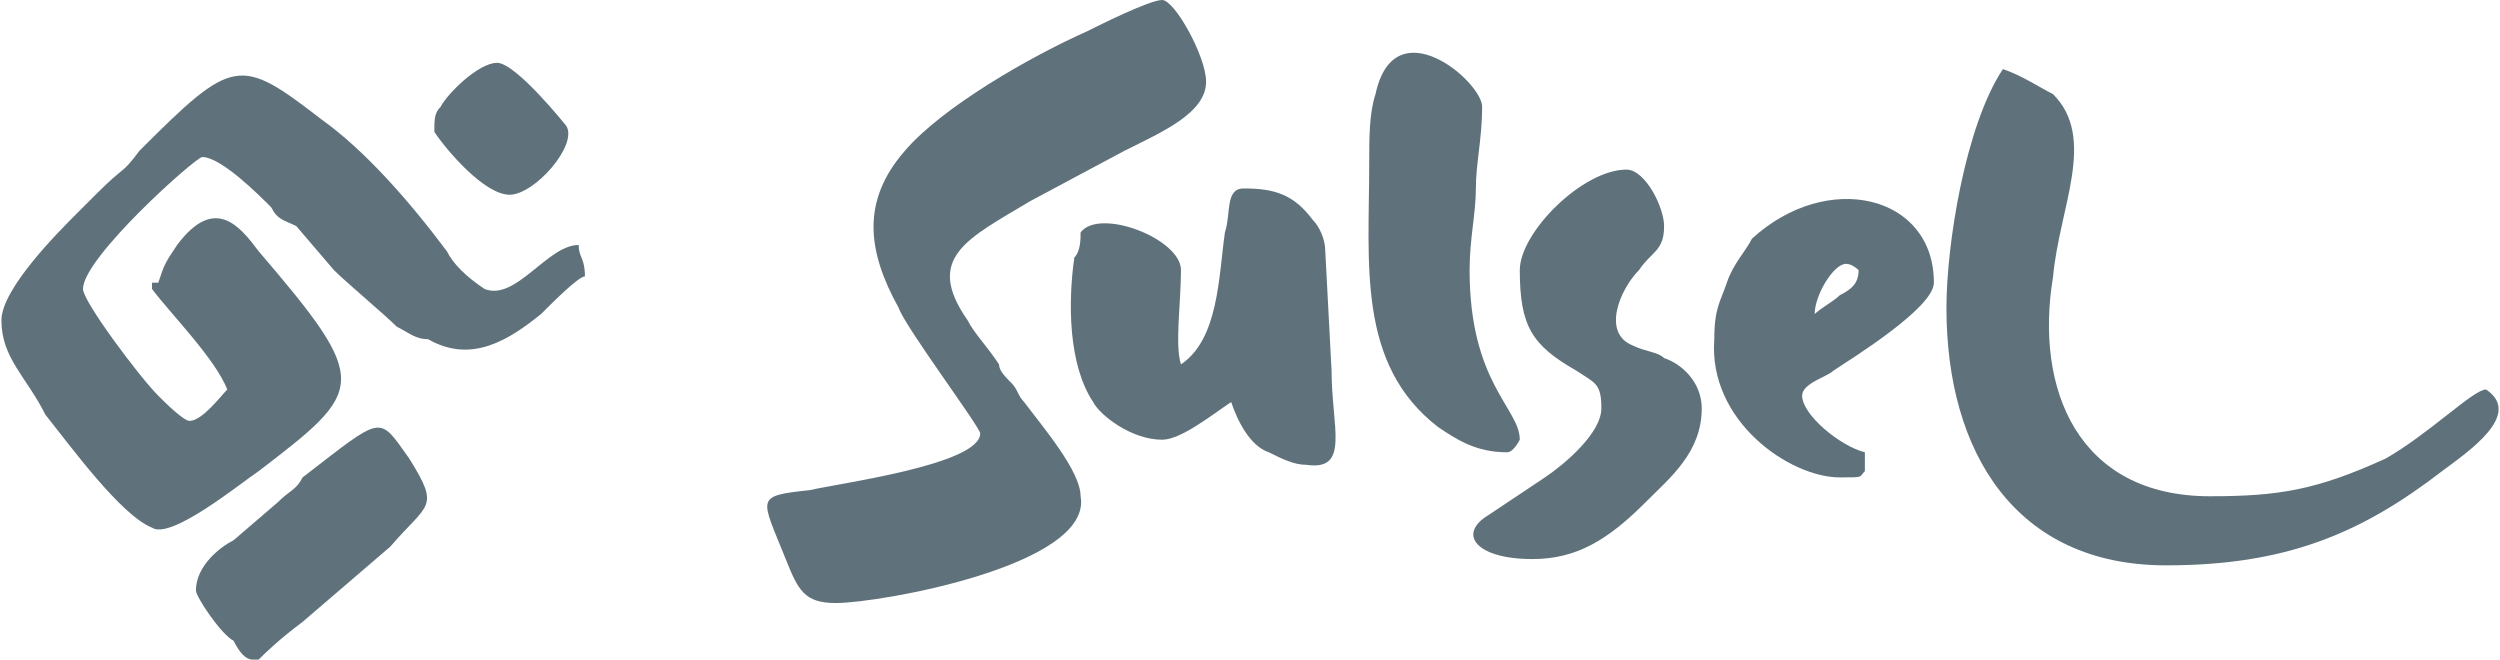
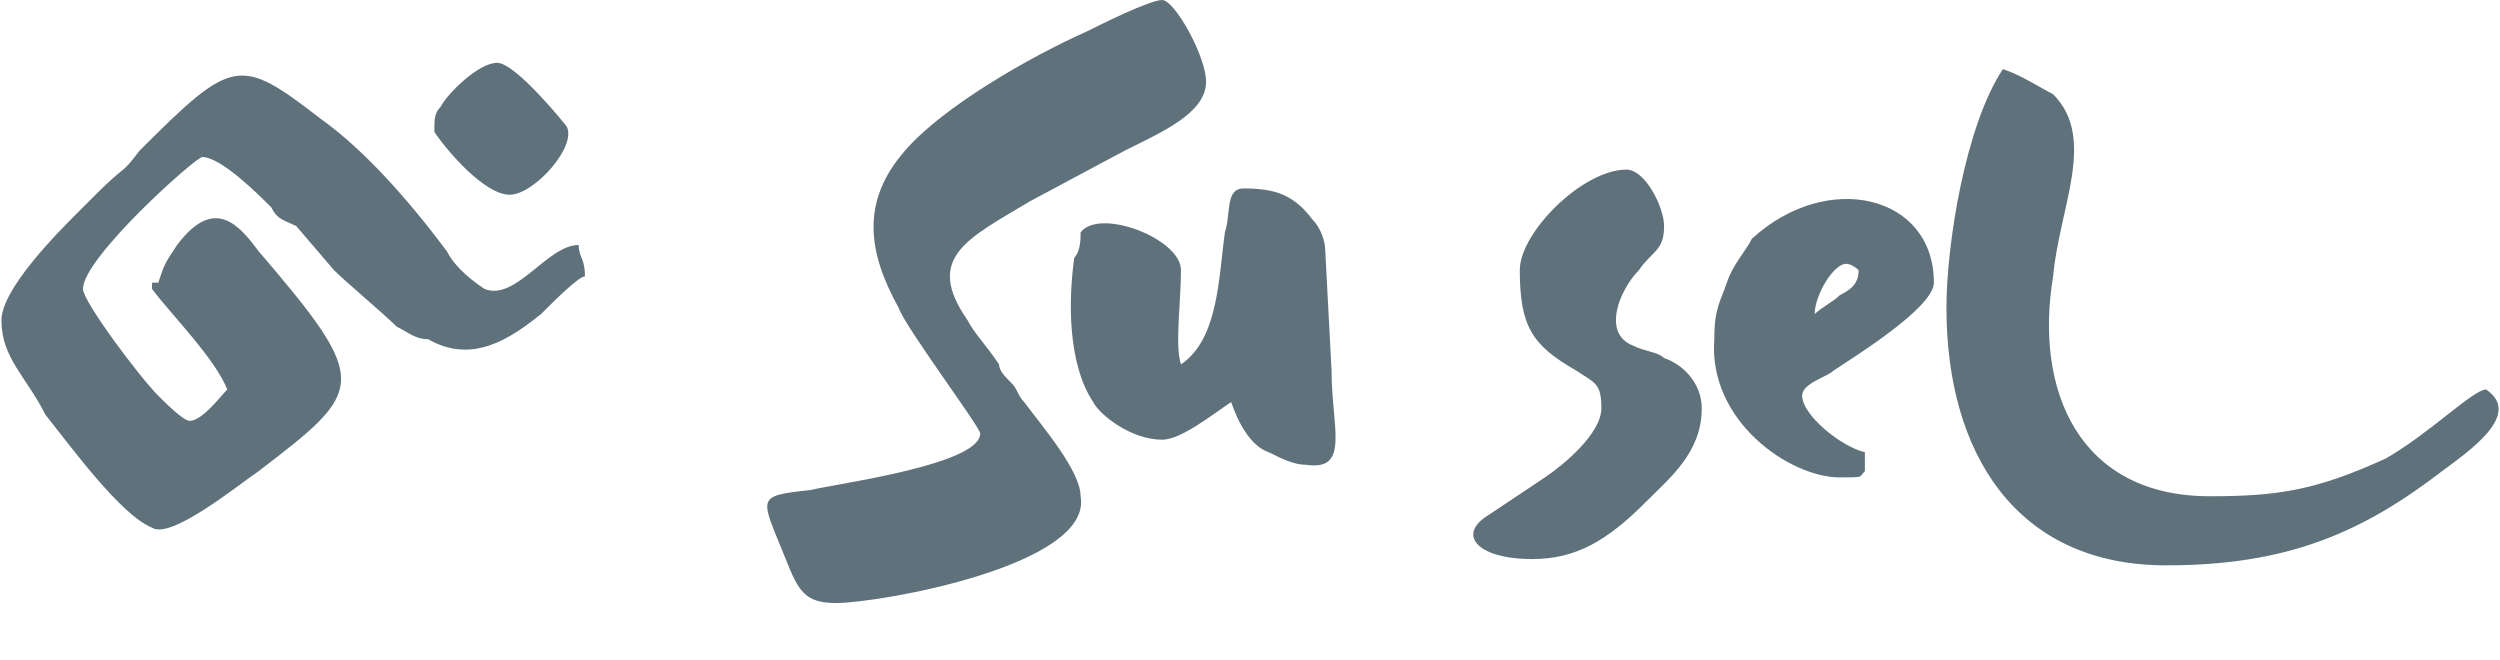
<svg xmlns="http://www.w3.org/2000/svg" width="235" height="62" viewBox="0 0 235 62" fill="none">
  <g clip-path="url(#clip0)">
    <path fill-rule="evenodd" clip-rule="evenodd" d="M0.134 30.114C0.134 33.657 2.493 35.429 4.262 38.972C6.622 41.924 11.34 48.419 14.289 49.6C16.058 50.781 22.546 45.467 24.315 44.286C34.341 36.61 34.931 36.019 24.315 23.619C22.546 21.257 20.186 18.305 16.648 23.029C15.468 24.8 15.468 24.8 14.879 26.572H14.289C14.289 27.162 14.289 27.162 14.289 27.162C16.058 29.524 20.186 33.657 21.366 36.61C20.776 37.2 19.007 39.562 17.827 39.562C17.238 39.562 15.468 37.791 14.879 37.2C13.109 35.429 7.801 28.343 7.801 27.162C7.801 24.21 18.417 14.762 19.007 14.762C20.776 14.762 24.315 18.305 25.494 19.486C26.084 20.667 26.674 20.667 27.854 21.257L31.392 25.391C32.572 26.572 36.111 29.524 37.29 30.705C38.47 31.295 39.059 31.886 40.239 31.886C44.367 34.248 47.906 31.886 50.855 29.524C52.035 28.343 54.394 25.981 54.983 25.981C54.983 24.21 54.394 24.21 54.394 23.029C51.445 23.029 48.496 28.343 45.547 27.162C43.778 25.981 42.598 24.8 42.008 23.619C38.47 18.895 34.341 14.172 30.213 11.219C22.546 5.314 21.956 5.314 13.109 14.172C11.34 16.534 11.93 15.353 8.981 18.305C8.391 18.895 7.801 19.486 7.211 20.076C5.442 21.848 0.134 27.162 0.134 30.114Z" fill="#5F727B" />
    <path fill-rule="evenodd" clip-rule="evenodd" d="M92.139 40.743C92.139 43.695 78.575 45.467 76.216 46.057C70.907 46.648 71.497 46.648 73.856 52.552C75.036 55.505 75.626 56.686 78.575 56.686C82.703 56.686 102.756 53.143 101.576 46.648C101.576 44.286 98.037 40.152 96.268 37.791C95.678 37.2 95.678 36.609 95.088 36.019C94.499 35.429 93.909 34.838 93.909 34.248C92.729 32.476 91.55 31.295 90.96 30.114C86.832 24.209 90.96 22.438 96.858 18.895L105.704 14.171C109.243 12.4 113.372 10.629 113.372 7.676C113.372 5.314 110.423 0 109.243 0C108.064 0 103.345 2.362 102.166 2.952C96.858 5.314 88.601 10.038 85.062 14.171C80.934 18.895 81.523 23.619 84.472 28.933C85.062 30.705 92.139 40.152 92.139 40.743Z" fill="#5F727B" />
    <path fill-rule="evenodd" clip-rule="evenodd" d="M182.965 28.933C182.965 42.514 189.453 53.143 203.608 53.143C214.814 53.143 221.891 50.191 229.558 44.286C231.917 42.514 237.225 38.971 233.686 36.61C232.507 36.61 228.378 40.743 224.25 43.105C217.762 46.057 214.224 46.648 207.736 46.648C195.351 46.648 191.222 36.61 192.992 25.981C193.581 19.486 197.12 12.991 192.992 8.857C191.812 8.267 190.043 7.086 188.273 6.495C184.735 11.81 182.965 23.029 182.965 28.933Z" fill="#5F727B" />
    <path fill-rule="evenodd" clip-rule="evenodd" d="M111.012 34.248C110.423 32.476 111.012 28.343 111.012 25.39C111.012 22.438 103.345 19.486 101.576 21.848C101.576 22.438 101.576 23.619 100.986 24.21C100.396 28.343 100.396 34.248 102.756 37.791C103.345 38.971 106.294 41.333 109.243 41.333C111.012 41.333 113.961 38.971 115.731 37.791C116.32 39.562 117.5 41.924 119.269 42.514C120.449 43.105 121.628 43.695 122.808 43.695C126.936 44.286 125.167 40.152 125.167 34.838L124.577 23.619C124.577 22.438 123.988 21.257 123.398 20.667C121.628 18.305 119.859 17.714 116.91 17.714C115.141 17.714 115.731 20.076 115.141 21.848C114.551 25.981 114.551 31.886 111.012 34.248Z" fill="#5F727B" />
    <path fill-rule="evenodd" clip-rule="evenodd" d="M142.861 25.39C142.861 30.705 144.04 32.476 148.169 34.838C149.938 36.019 150.528 36.019 150.528 38.381C150.528 40.743 146.989 43.695 145.22 44.876L139.912 48.419C136.963 50.191 138.732 52.552 144.04 52.552C148.169 52.552 151.117 50.781 154.656 47.238C157.015 44.876 159.964 42.514 159.964 38.381C159.964 36.019 158.195 34.248 156.425 33.657C155.836 33.067 154.656 33.067 153.477 32.476C150.528 31.295 152.297 27.162 154.066 25.39C155.246 23.619 156.425 23.619 156.425 21.257C156.425 19.486 154.656 15.943 152.887 15.943C148.758 15.943 142.861 21.848 142.861 25.39Z" fill="#5F727B" />
-     <path fill-rule="evenodd" clip-rule="evenodd" d="M128.706 15.352C128.706 24.8 127.526 34.248 135.193 40.153C136.963 41.334 138.732 42.514 141.681 42.514C142.271 42.514 142.86 41.334 142.86 41.334C142.86 38.381 138.142 36.019 138.142 25.391C138.142 22.438 138.732 20.076 138.732 17.714C138.732 15.352 139.322 12.991 139.322 10.038C139.322 7.676 131.065 0.591 129.296 8.857C128.706 10.629 128.706 12.991 128.706 15.352Z" fill="#5F727B" />
    <path fill-rule="evenodd" clip-rule="evenodd" d="M170.58 29.524C170.58 27.752 172.349 24.8 173.529 24.8C174.119 24.8 174.709 25.39 174.709 25.39C174.709 26.571 174.119 27.162 172.939 27.752C172.349 28.343 171.17 28.933 170.58 29.524ZM172.939 44.876C175.298 44.876 174.709 44.876 175.298 44.286V42.514C172.939 41.924 169.401 38.971 169.401 37.2C169.401 36.019 171.76 35.428 172.349 34.838C174.119 33.657 181.786 28.933 181.786 26.571C181.786 18.305 171.76 15.943 164.682 22.438C164.093 23.619 162.913 24.8 162.323 26.571C161.733 28.343 161.144 28.933 161.144 31.886C160.554 39.562 168.221 44.876 172.939 44.876Z" fill="#5F727B" />
-     <path fill-rule="evenodd" clip-rule="evenodd" d="M18.417 55.505C18.417 56.096 20.776 59.638 21.956 60.229C22.546 61.41 23.135 62 23.725 62H24.315C24.905 61.41 26.084 60.229 28.443 58.457L36.7 51.372C40.239 47.238 41.419 47.829 38.47 43.105C35.521 38.972 36.111 38.972 28.443 44.877C27.854 46.057 27.264 46.057 26.084 47.238L21.956 50.781C20.776 51.372 18.417 53.143 18.417 55.505Z" fill="#5F727B" />
    <path fill-rule="evenodd" clip-rule="evenodd" d="M47.906 18.305C50.265 18.305 54.394 13.581 53.214 11.809C53.214 11.809 48.496 5.905 46.727 5.905C44.957 5.905 42.008 8.857 41.419 10.038C40.829 10.629 40.829 11.219 40.829 12.4C42.008 14.171 45.547 18.305 47.906 18.305Z" fill="#5F727B" />
  </g>
  <defs>
    <clipPath id="clip0">
      <rect width="235" height="62" fill="white" />
    </clipPath>
  </defs>
</svg>